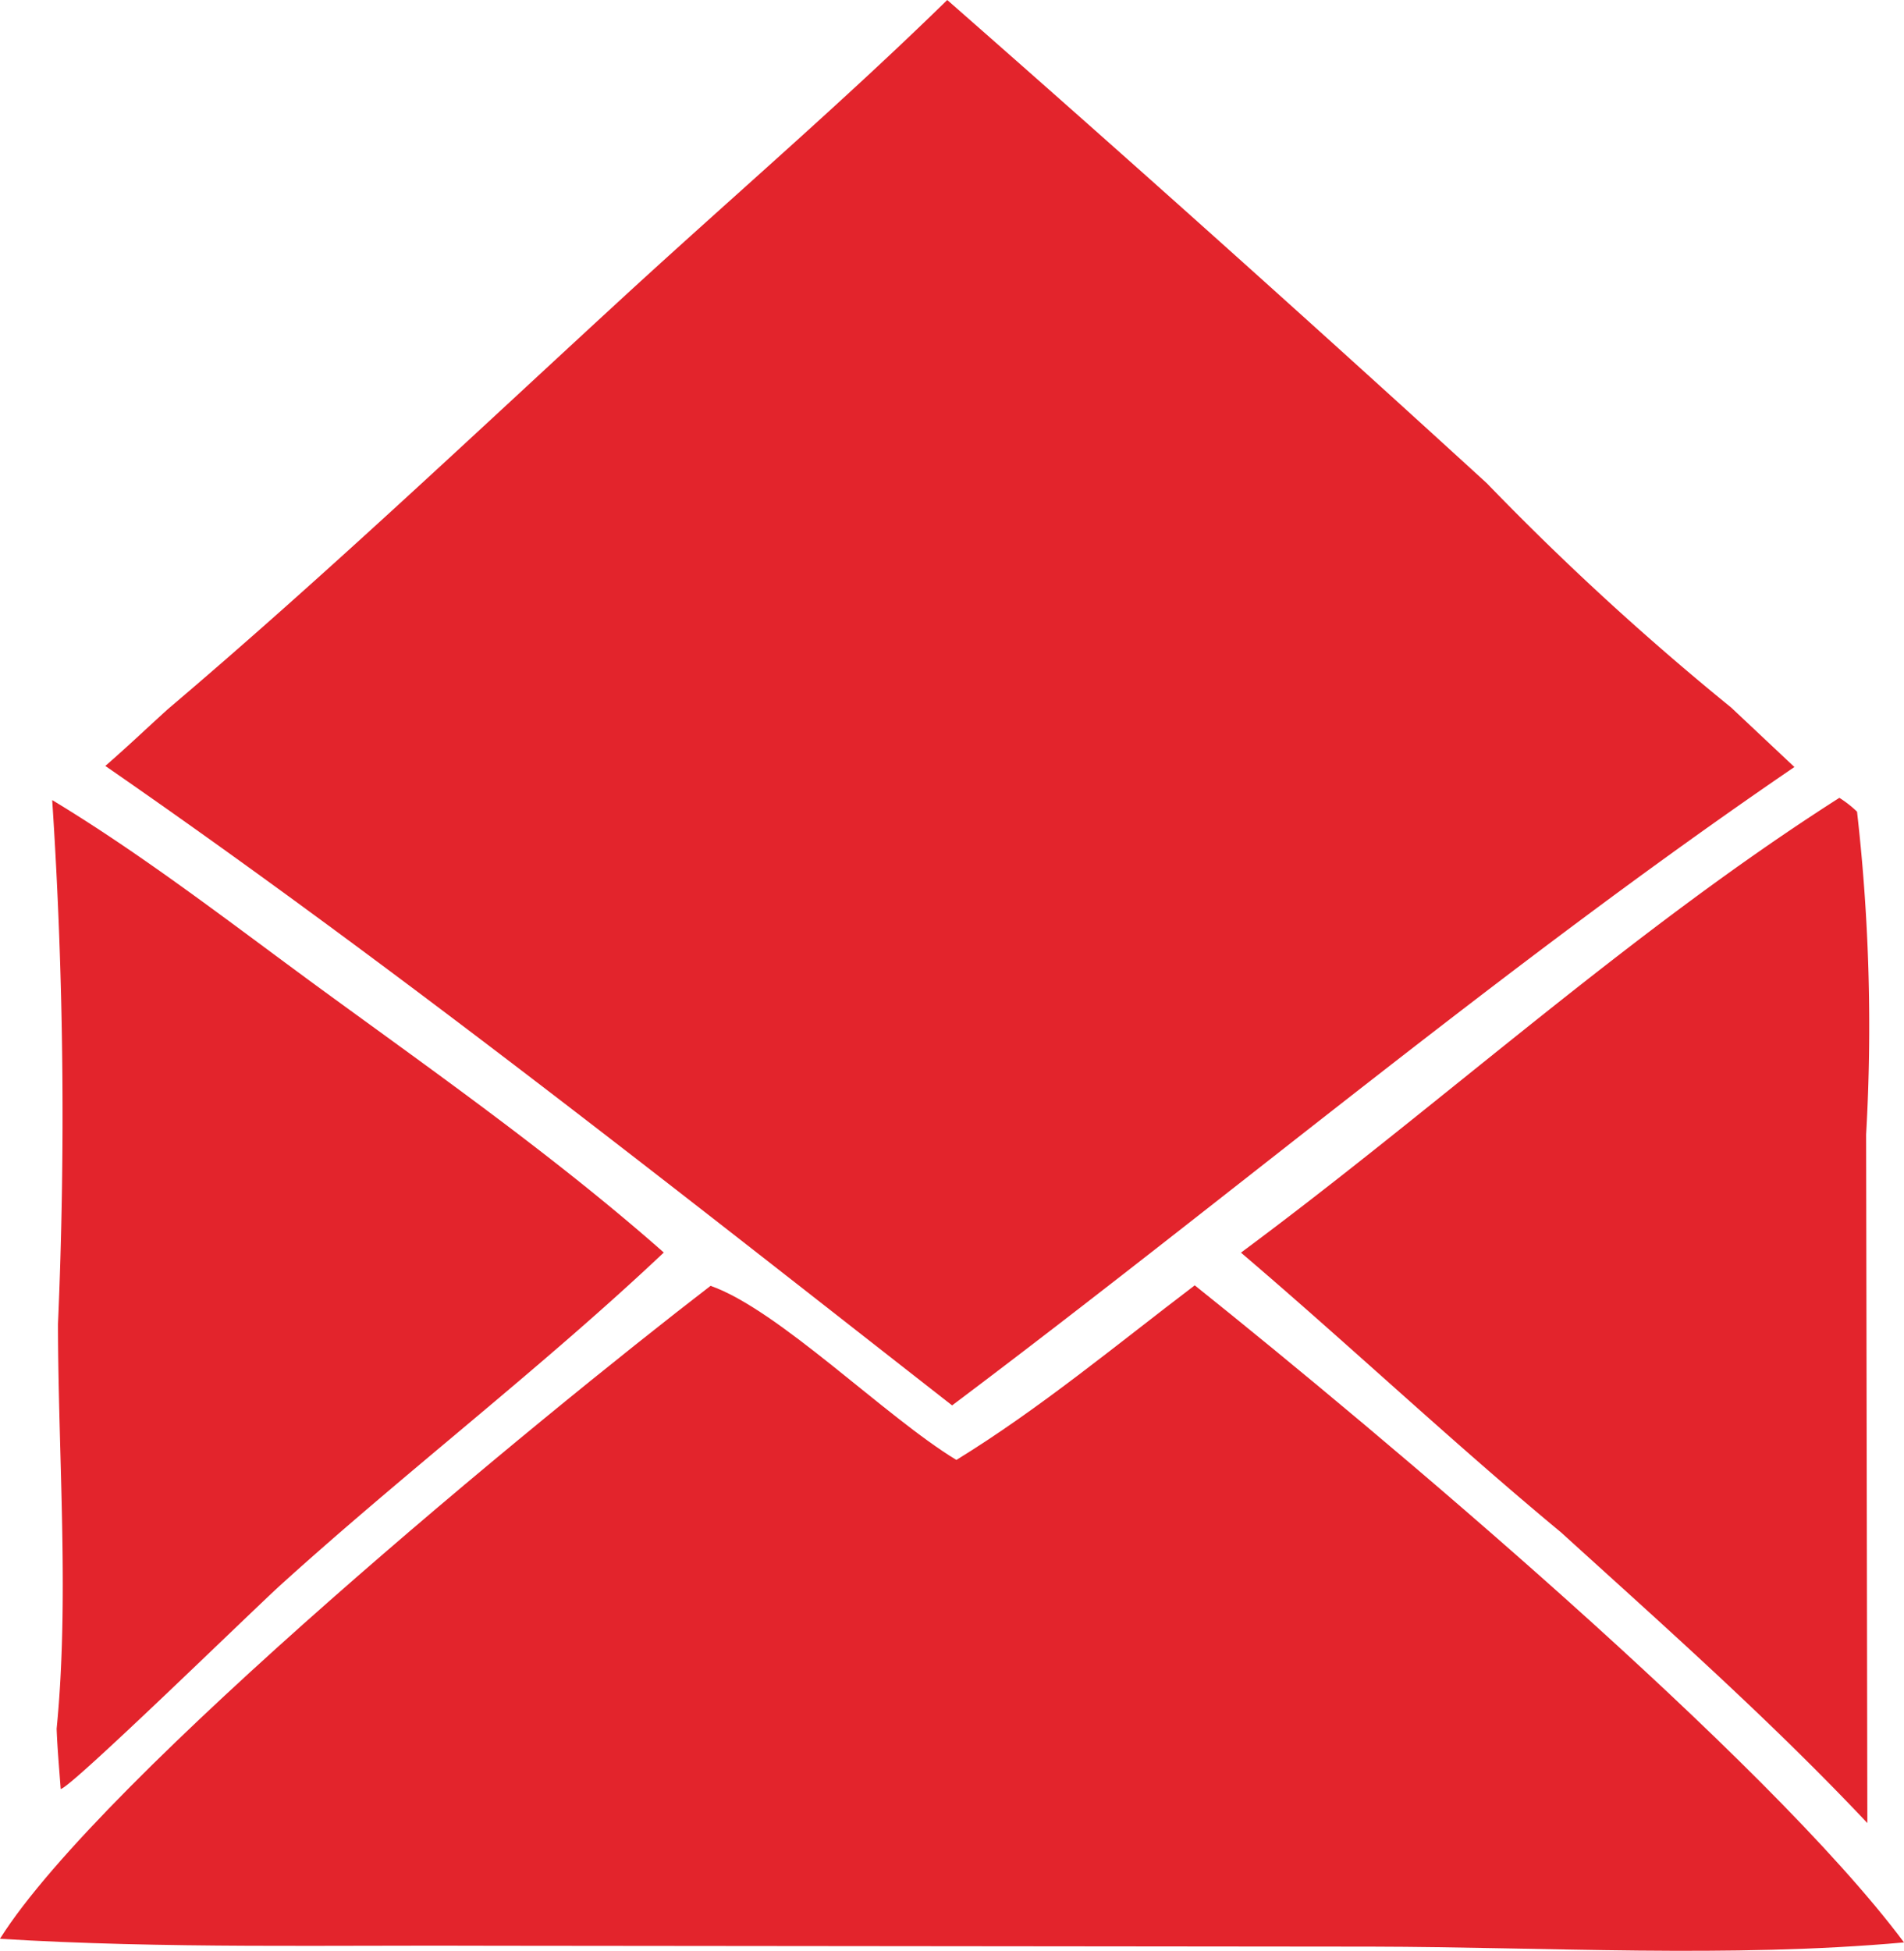
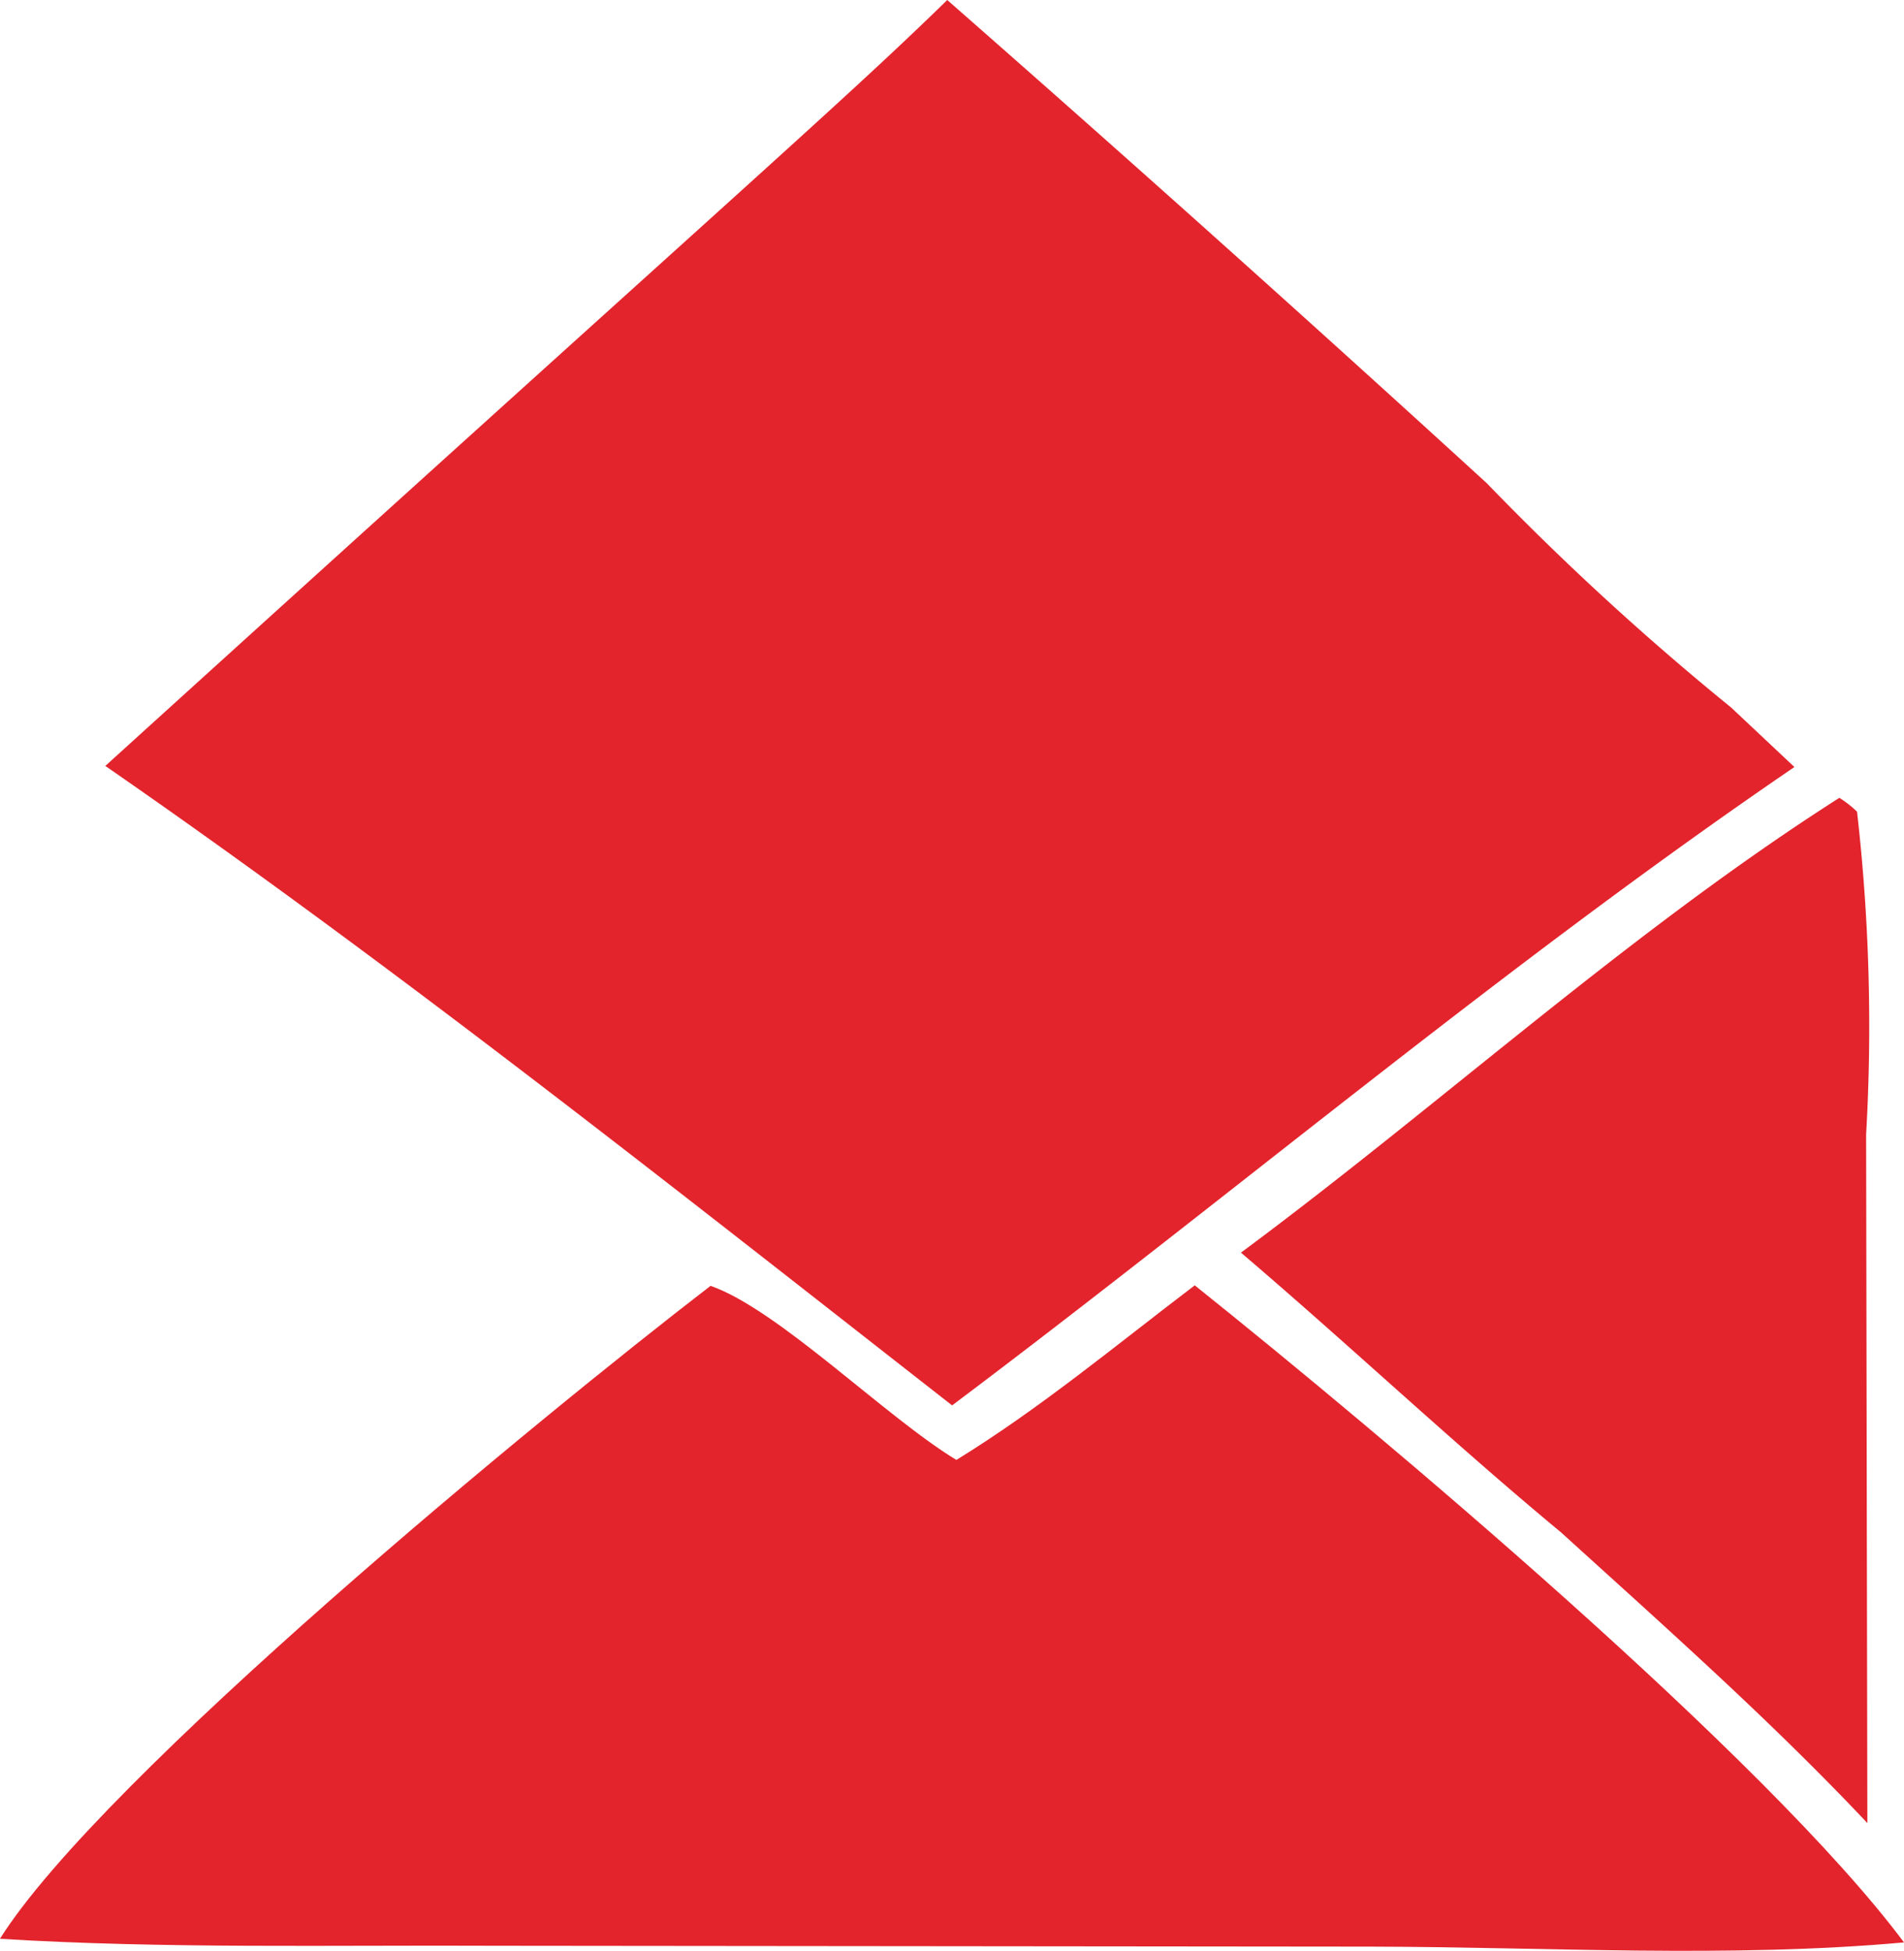
<svg xmlns="http://www.w3.org/2000/svg" id="Group_133" data-name="Group 133" width="35.234" height="36.09" viewBox="0 0 35.234 36.09">
  <defs>
    <clipPath id="clip-path">
      <rect id="Rectangle_181" data-name="Rectangle 181" width="35.234" height="36.09" fill="#e3242c" />
    </clipPath>
  </defs>
  <g id="Group_138" data-name="Group 138" clip-path="url(#clip-path)">
-     <path id="Path_157" data-name="Path 157" d="M8.394,128.748c1.748,1.056,3.379,2.332,5.029,3.536,2.128,1.552,4.312,3.091,6.29,4.835-2.27,2.142-4.776,4.053-7.093,6.152-.5.452-3.884,3.757-4.068,3.773-.027-.371-.061-.743-.075-1.115.238-2.409.027-5.055.025-7.487a88.7,88.7,0,0,0-.107-9.693" transform="translate(-7.429 -113.947)" fill="#e3242c" />
    <path id="Path_158" data-name="Path 158" d="M210.823,128.392a2.028,2.028,0,0,1,.327.256,34.99,34.99,0,0,1,.168,5.974l.023,12.737c-1.786-1.895-3.743-3.629-5.669-5.378-2.015-1.67-3.928-3.476-5.923-5.175,3.7-2.743,7.192-5.939,11.074-8.414" transform="translate(-176.785 -113.632)" fill="#e3242c" />
    <path id="Path_159" data-name="Path 159" d="M13.149,206.853c1.262.443,3.236,2.426,4.549,3.221,1.541-.946,2.971-2.136,4.411-3.23C25.555,209.6,32.69,215.591,35.234,219c-3.224.291-6.6.085-9.845.078l-16.182-.016c-3.059-.015-6.154.058-9.208-.129,1.878-2.987,10.009-9.665,13.149-12.079" transform="translate(0 -183.065)" fill="#e3242c" />
-     <path id="Path_160" data-name="Path 160" d="M32.53,0q5.04,4.42,9.985,8.94a51.057,51.057,0,0,0,4.522,4.15l1.17,1.1C42.849,17.844,37.811,22.1,32.62,26,27.5,22,22.295,17.866,16.95,14.17c.392-.34.77-.7,1.154-1.048,2.9-2.46,5.672-5.088,8.47-7.66C28.557,3.641,30.606,1.881,32.53,0" transform="translate(-15.001)" fill="#e3242c" />
+     <path id="Path_160" data-name="Path 160" d="M32.53,0q5.04,4.42,9.985,8.94a51.057,51.057,0,0,0,4.522,4.15l1.17,1.1C42.849,17.844,37.811,22.1,32.62,26,27.5,22,22.295,17.866,16.95,14.17C28.557,3.641,30.606,1.881,32.53,0" transform="translate(-15.001)" fill="#e3242c" />
  </g>
</svg>